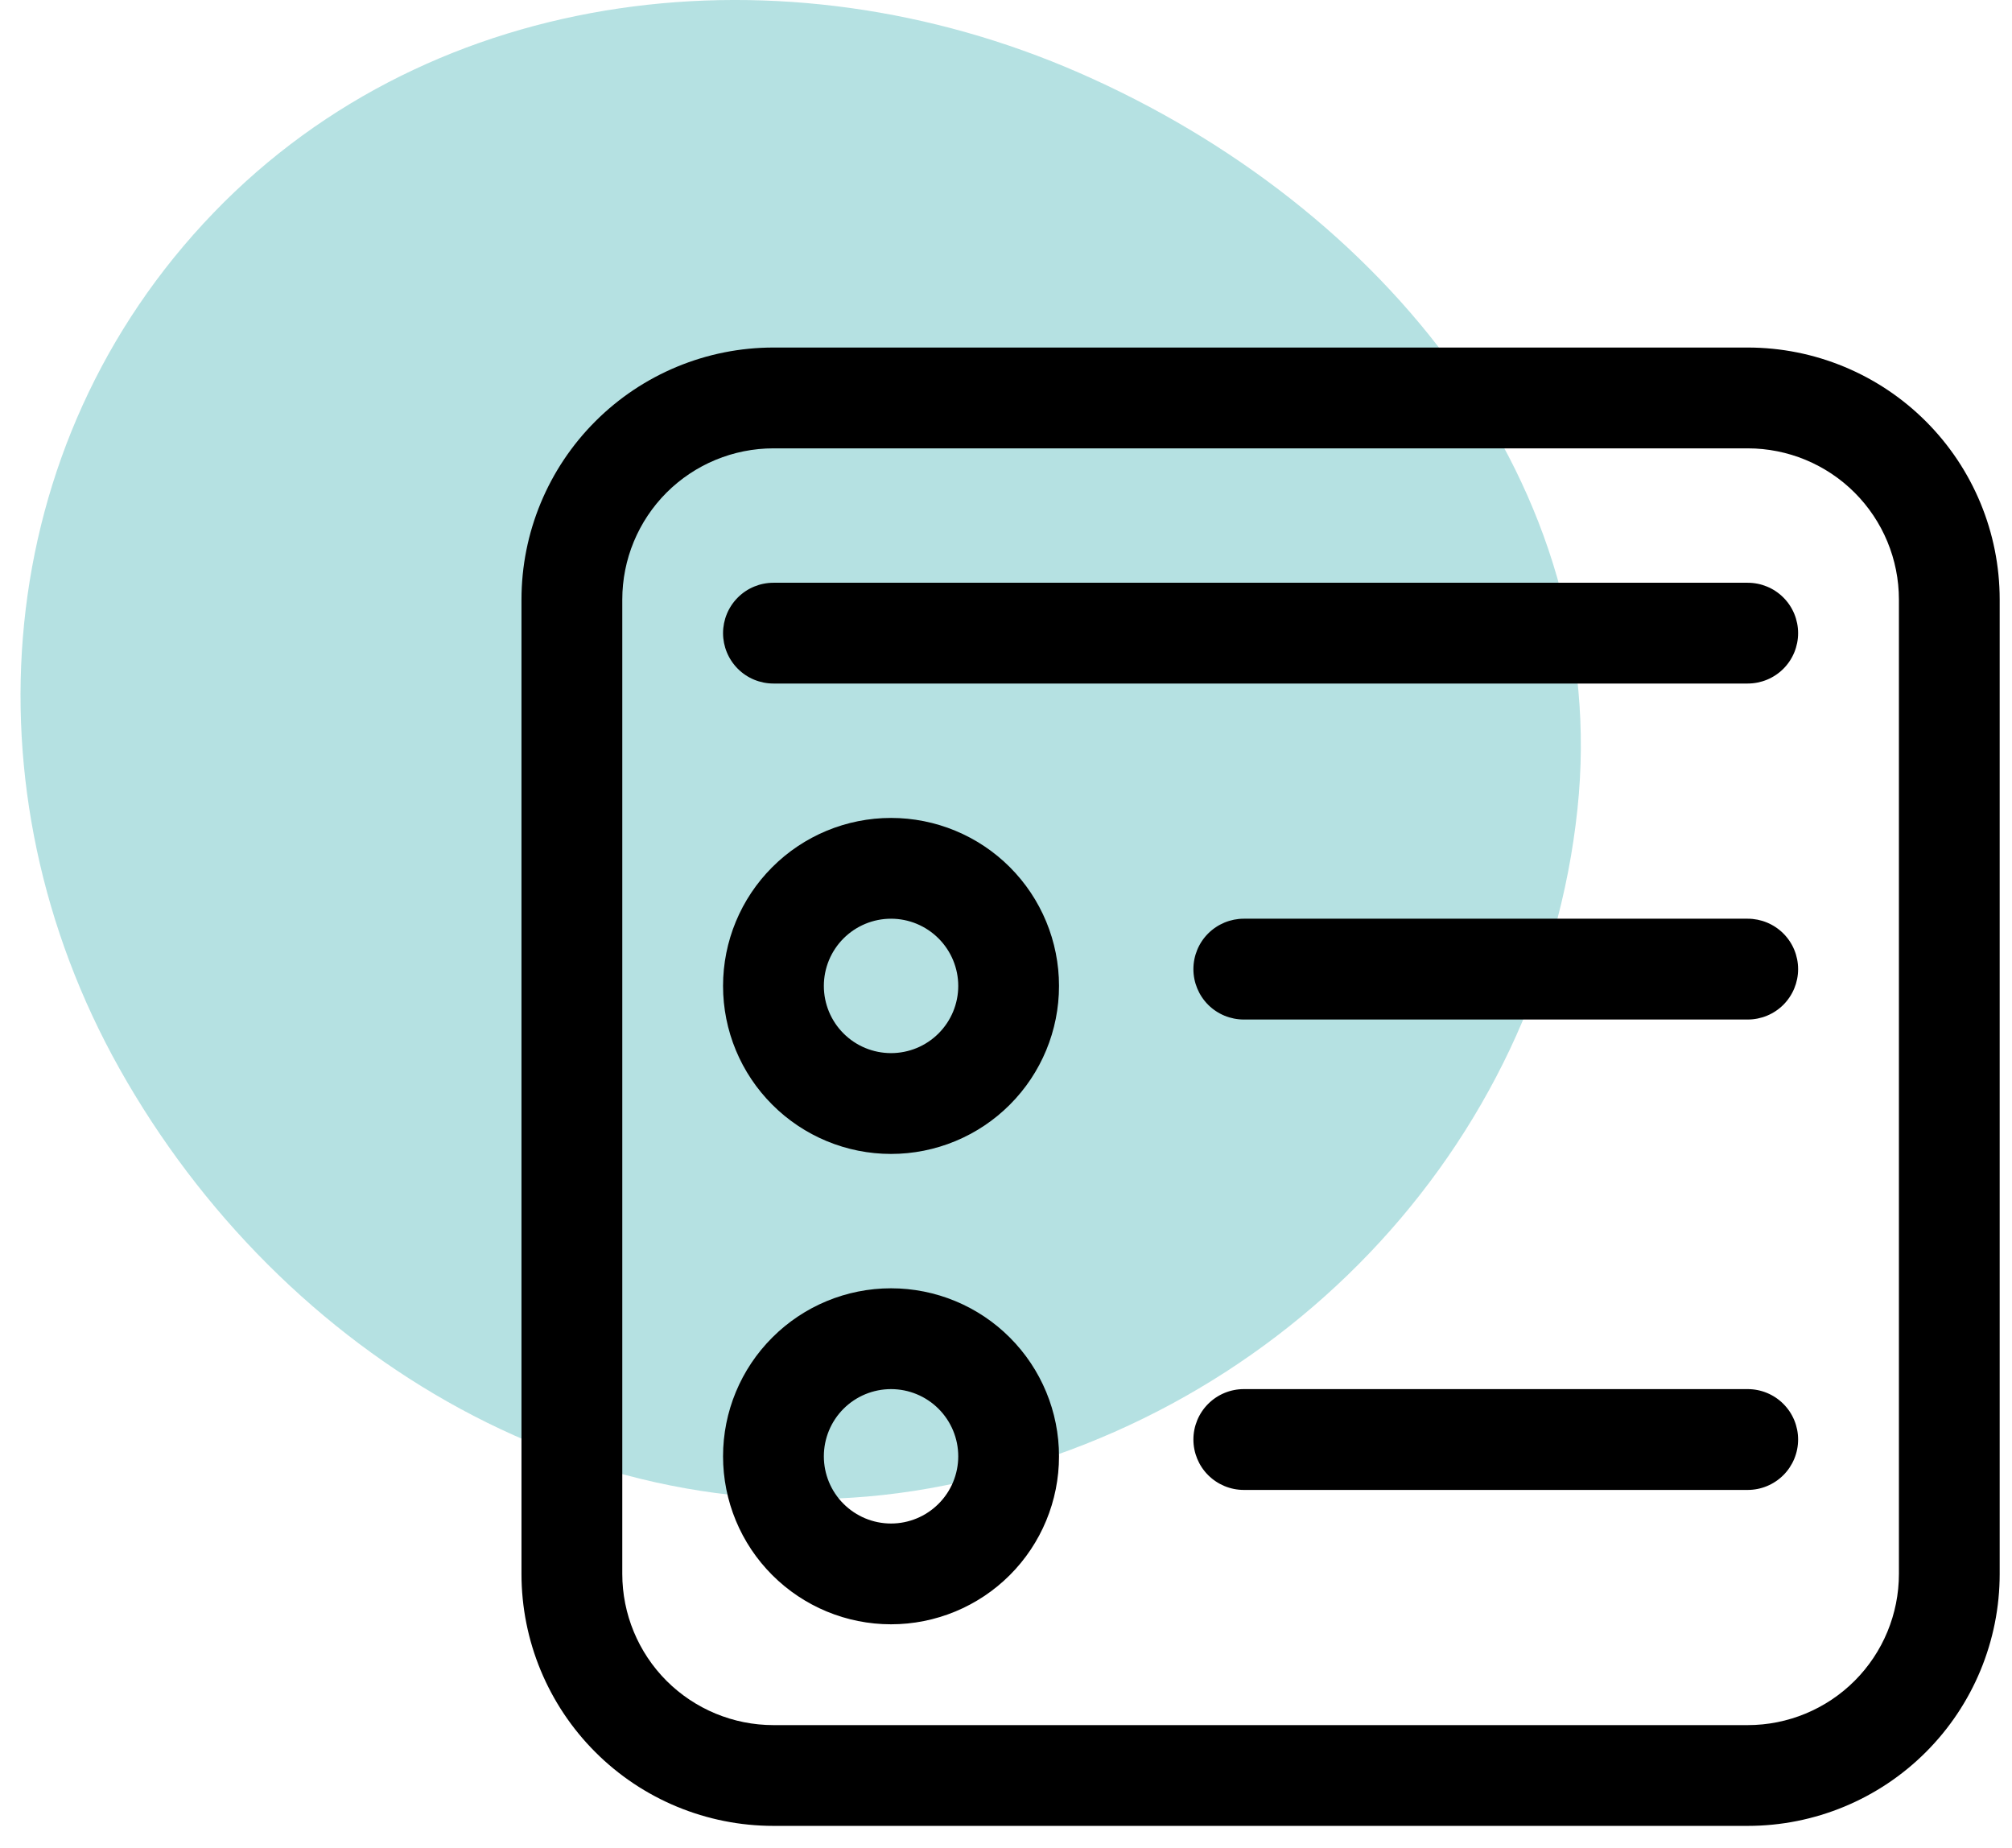
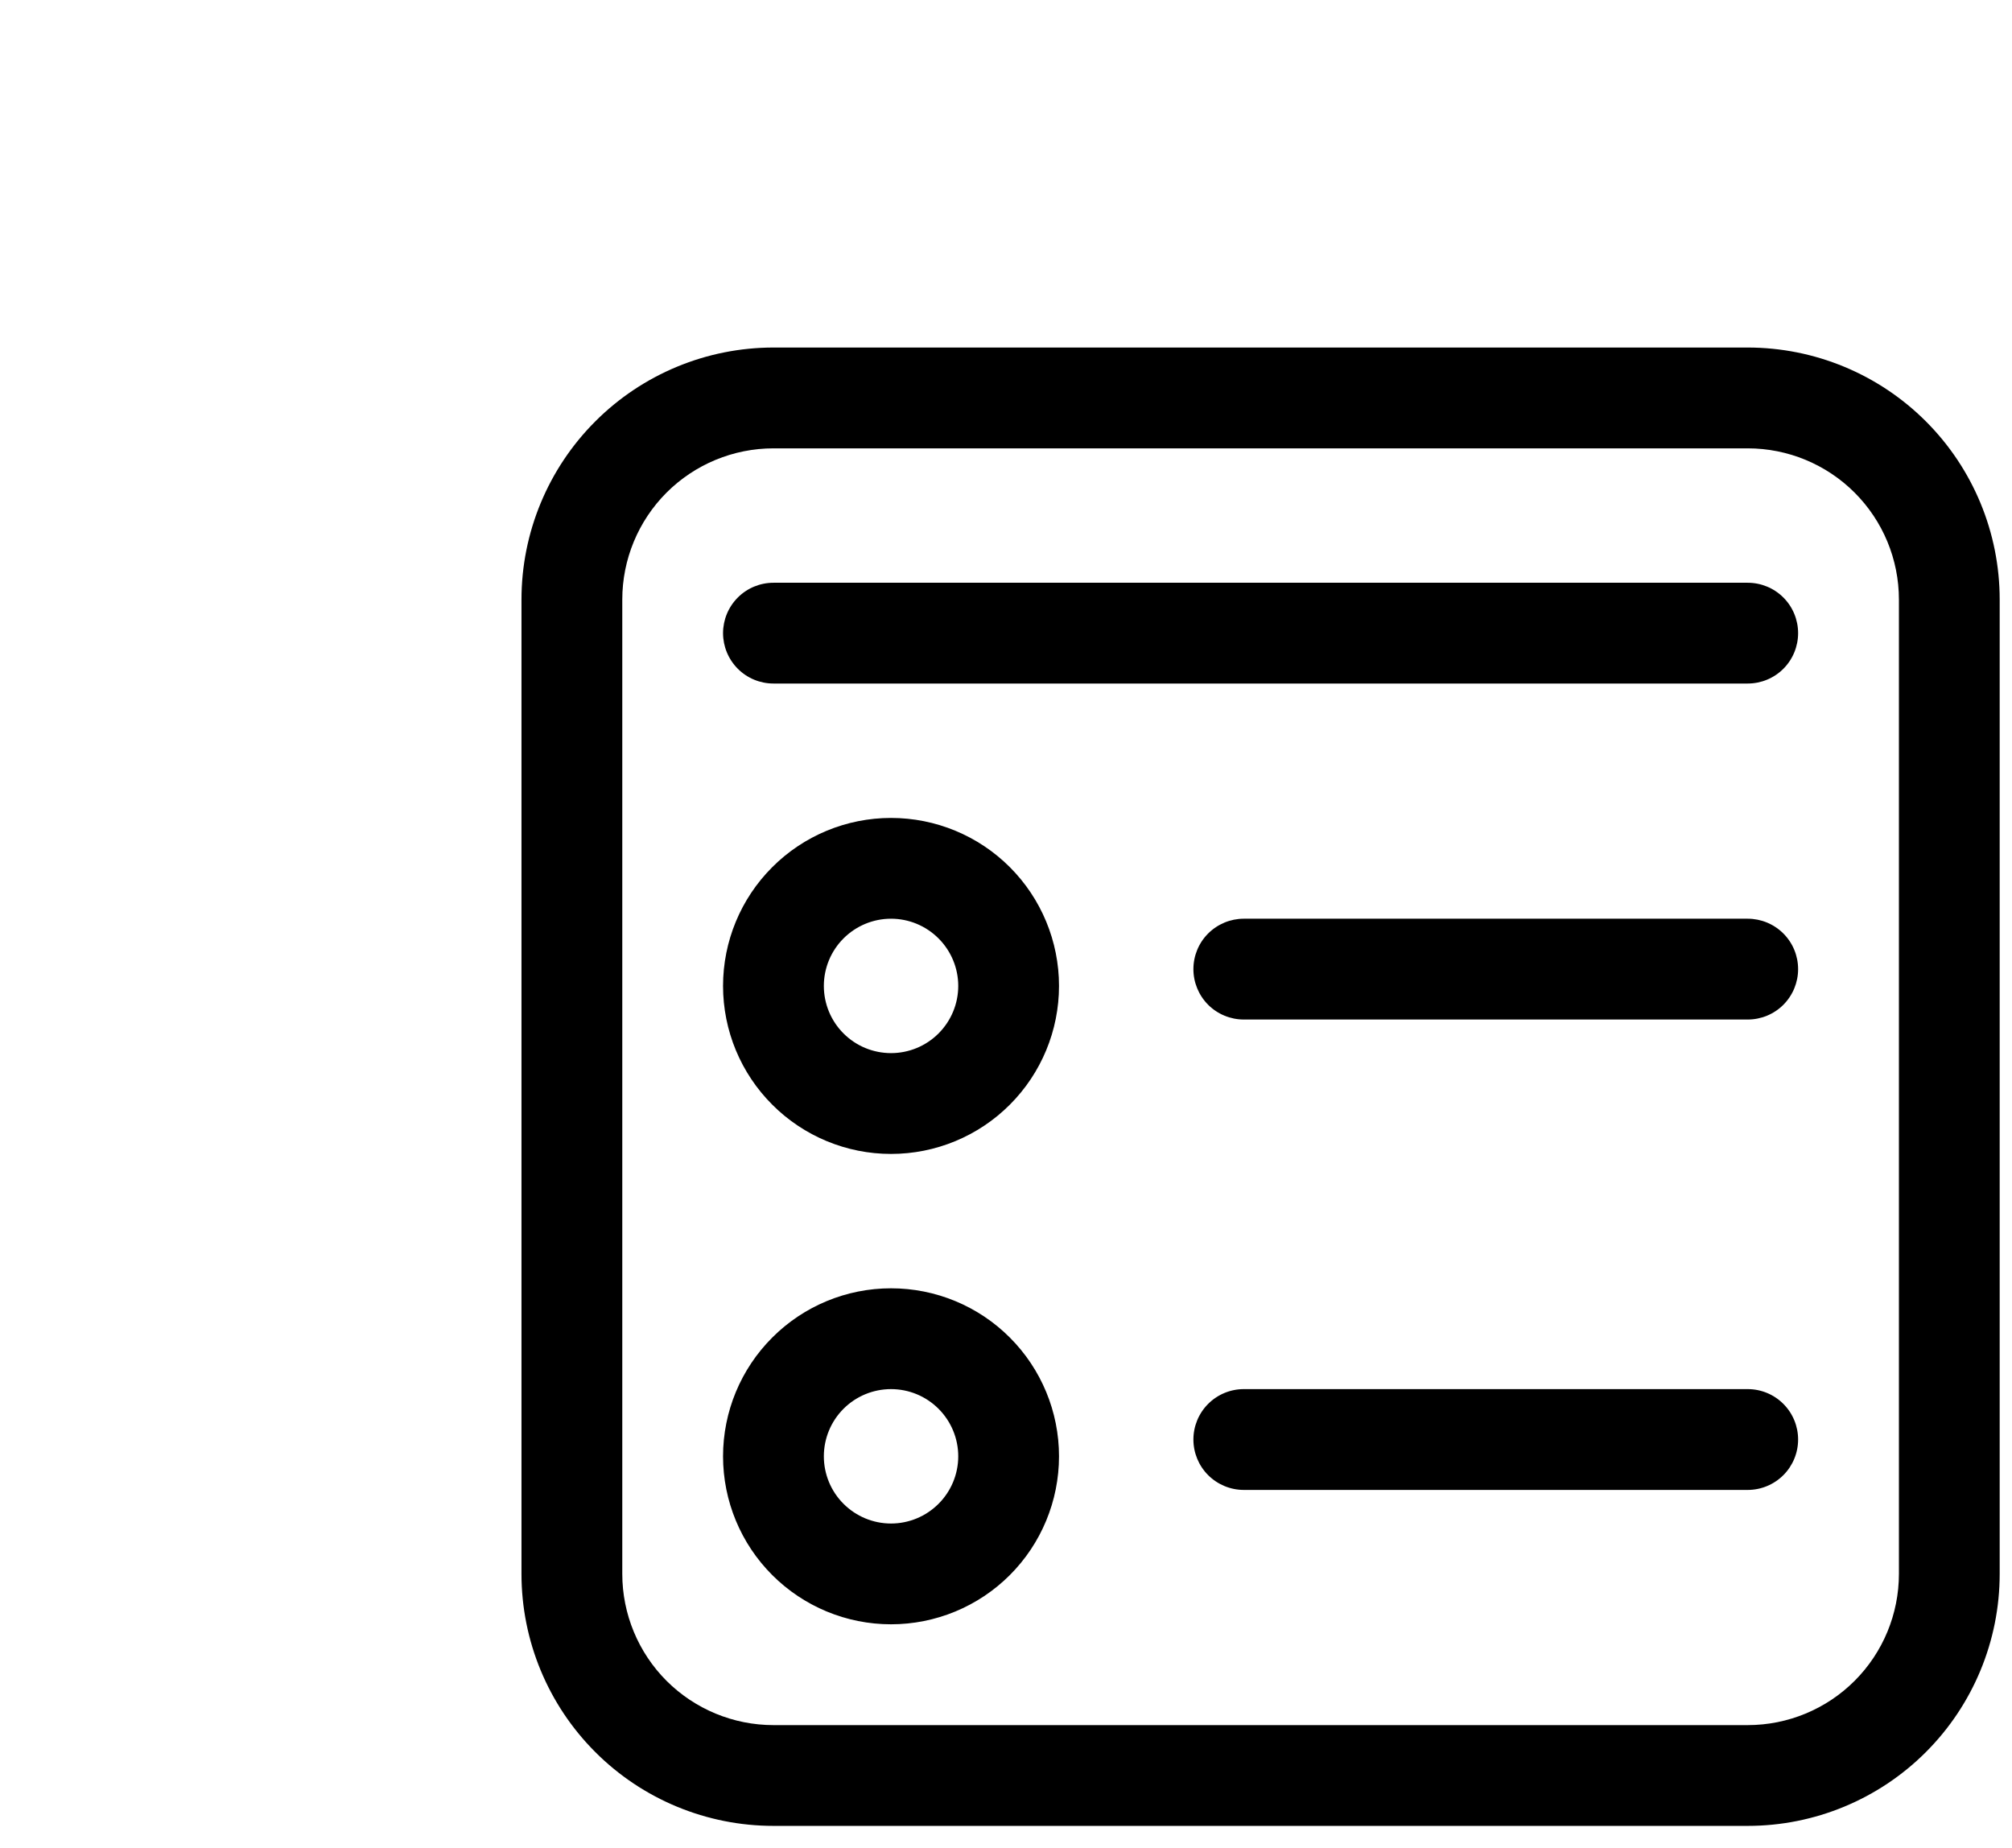
<svg xmlns="http://www.w3.org/2000/svg" width="49" height="45" viewBox="0 0 49 45" fill="none">
-   <path opacity="0.8" d="M26.282 1.773C33.712 5.022 39.249 11.842 38.417 19.705C37.543 27.966 31.057 34.745 22.635 36.243C14.528 37.685 6.849 33.042 2.909 26.022C-0.898 19.237 -0.236 10.823 5.203 5.18C10.581 -0.4 19.103 -1.367 26.282 1.773Z" fill="#A3D9DB" />
  <path d="M17.609 24.009C17.609 22.924 18.04 21.883 18.808 21.116C19.575 20.349 20.615 19.918 21.7 19.918C22.785 19.918 23.826 20.349 24.593 21.116C25.36 21.883 25.791 22.924 25.791 24.009C25.791 25.094 25.36 26.134 24.593 26.901C23.826 27.669 22.785 28.1 21.7 28.1C20.615 28.1 19.575 27.669 18.808 26.901C18.04 26.134 17.609 25.094 17.609 24.009ZM21.7 22.372C21.266 22.372 20.85 22.545 20.543 22.852C20.236 23.159 20.064 23.575 20.064 24.009C20.064 24.443 20.236 24.859 20.543 25.166C20.85 25.473 21.266 25.645 21.7 25.645C22.134 25.645 22.55 25.473 22.857 25.166C23.164 24.859 23.337 24.443 23.337 24.009C23.337 23.575 23.164 23.159 22.857 22.852C22.55 22.545 22.134 22.372 21.7 22.372ZM21.7 31.372C20.615 31.372 19.575 31.803 18.808 32.571C18.04 33.338 17.609 34.378 17.609 35.463C17.609 36.548 18.04 37.589 18.808 38.356C19.575 39.123 20.615 39.554 21.7 39.554C22.785 39.554 23.826 39.123 24.593 38.356C25.36 37.589 25.791 36.548 25.791 35.463C25.791 34.378 25.36 33.338 24.593 32.571C23.826 31.803 22.785 31.372 21.7 31.372ZM20.064 35.463C20.064 35.029 20.236 34.613 20.543 34.306C20.85 33.999 21.266 33.827 21.7 33.827C22.134 33.827 22.55 33.999 22.857 34.306C23.164 34.613 23.337 35.029 23.337 35.463C23.337 35.897 23.164 36.314 22.857 36.62C22.55 36.927 22.134 37.1 21.7 37.1C21.266 37.1 20.85 36.927 20.543 36.62C20.236 36.314 20.064 35.897 20.064 35.463ZM29.064 23.6C29.064 23.274 29.193 22.962 29.423 22.732C29.654 22.502 29.966 22.372 30.291 22.372H42.564C42.889 22.372 43.202 22.502 43.432 22.732C43.662 22.962 43.791 23.274 43.791 23.6C43.791 23.925 43.662 24.237 43.432 24.468C43.202 24.698 42.889 24.827 42.564 24.827H30.291C29.966 24.827 29.654 24.698 29.423 24.468C29.193 24.237 29.064 23.925 29.064 23.6ZM30.291 33.827C29.966 33.827 29.654 33.956 29.423 34.187C29.193 34.417 29.064 34.729 29.064 35.054C29.064 35.38 29.193 35.692 29.423 35.922C29.654 36.152 29.966 36.282 30.291 36.282H42.564C42.889 36.282 43.202 36.152 43.432 35.922C43.662 35.692 43.791 35.38 43.791 35.054C43.791 34.729 43.662 34.417 43.432 34.187C43.202 33.956 42.889 33.827 42.564 33.827H30.291ZM17.609 15.418C17.609 15.092 17.739 14.78 17.969 14.55C18.199 14.32 18.511 14.191 18.837 14.191H42.564C42.889 14.191 43.202 14.32 43.432 14.55C43.662 14.78 43.791 15.092 43.791 15.418C43.791 15.743 43.662 16.056 43.432 16.286C43.202 16.516 42.889 16.645 42.564 16.645H18.837C18.511 16.645 18.199 16.516 17.969 16.286C17.739 16.056 17.609 15.743 17.609 15.418ZM18.837 8.463C17.209 8.463 15.648 9.11 14.498 10.261C13.347 11.412 12.7 12.972 12.7 14.6V38.327C12.7 39.955 13.347 41.515 14.498 42.666C15.648 43.817 17.209 44.463 18.837 44.463H42.564C44.191 44.463 45.752 43.817 46.903 42.666C48.054 41.515 48.7 39.955 48.7 38.327V14.6C48.7 12.972 48.054 11.412 46.903 10.261C45.752 9.11 44.191 8.463 42.564 8.463H18.837ZM15.155 14.6C15.155 13.623 15.543 12.687 16.233 11.996C16.924 11.306 17.86 10.918 18.837 10.918H42.564C43.54 10.918 44.477 11.306 45.167 11.996C45.858 12.687 46.246 13.623 46.246 14.6V38.327C46.246 39.303 45.858 40.24 45.167 40.931C44.477 41.621 43.54 42.009 42.564 42.009H18.837C17.86 42.009 16.924 41.621 16.233 40.931C15.543 40.24 15.155 39.303 15.155 38.327V14.6Z" fill="black" />
</svg>